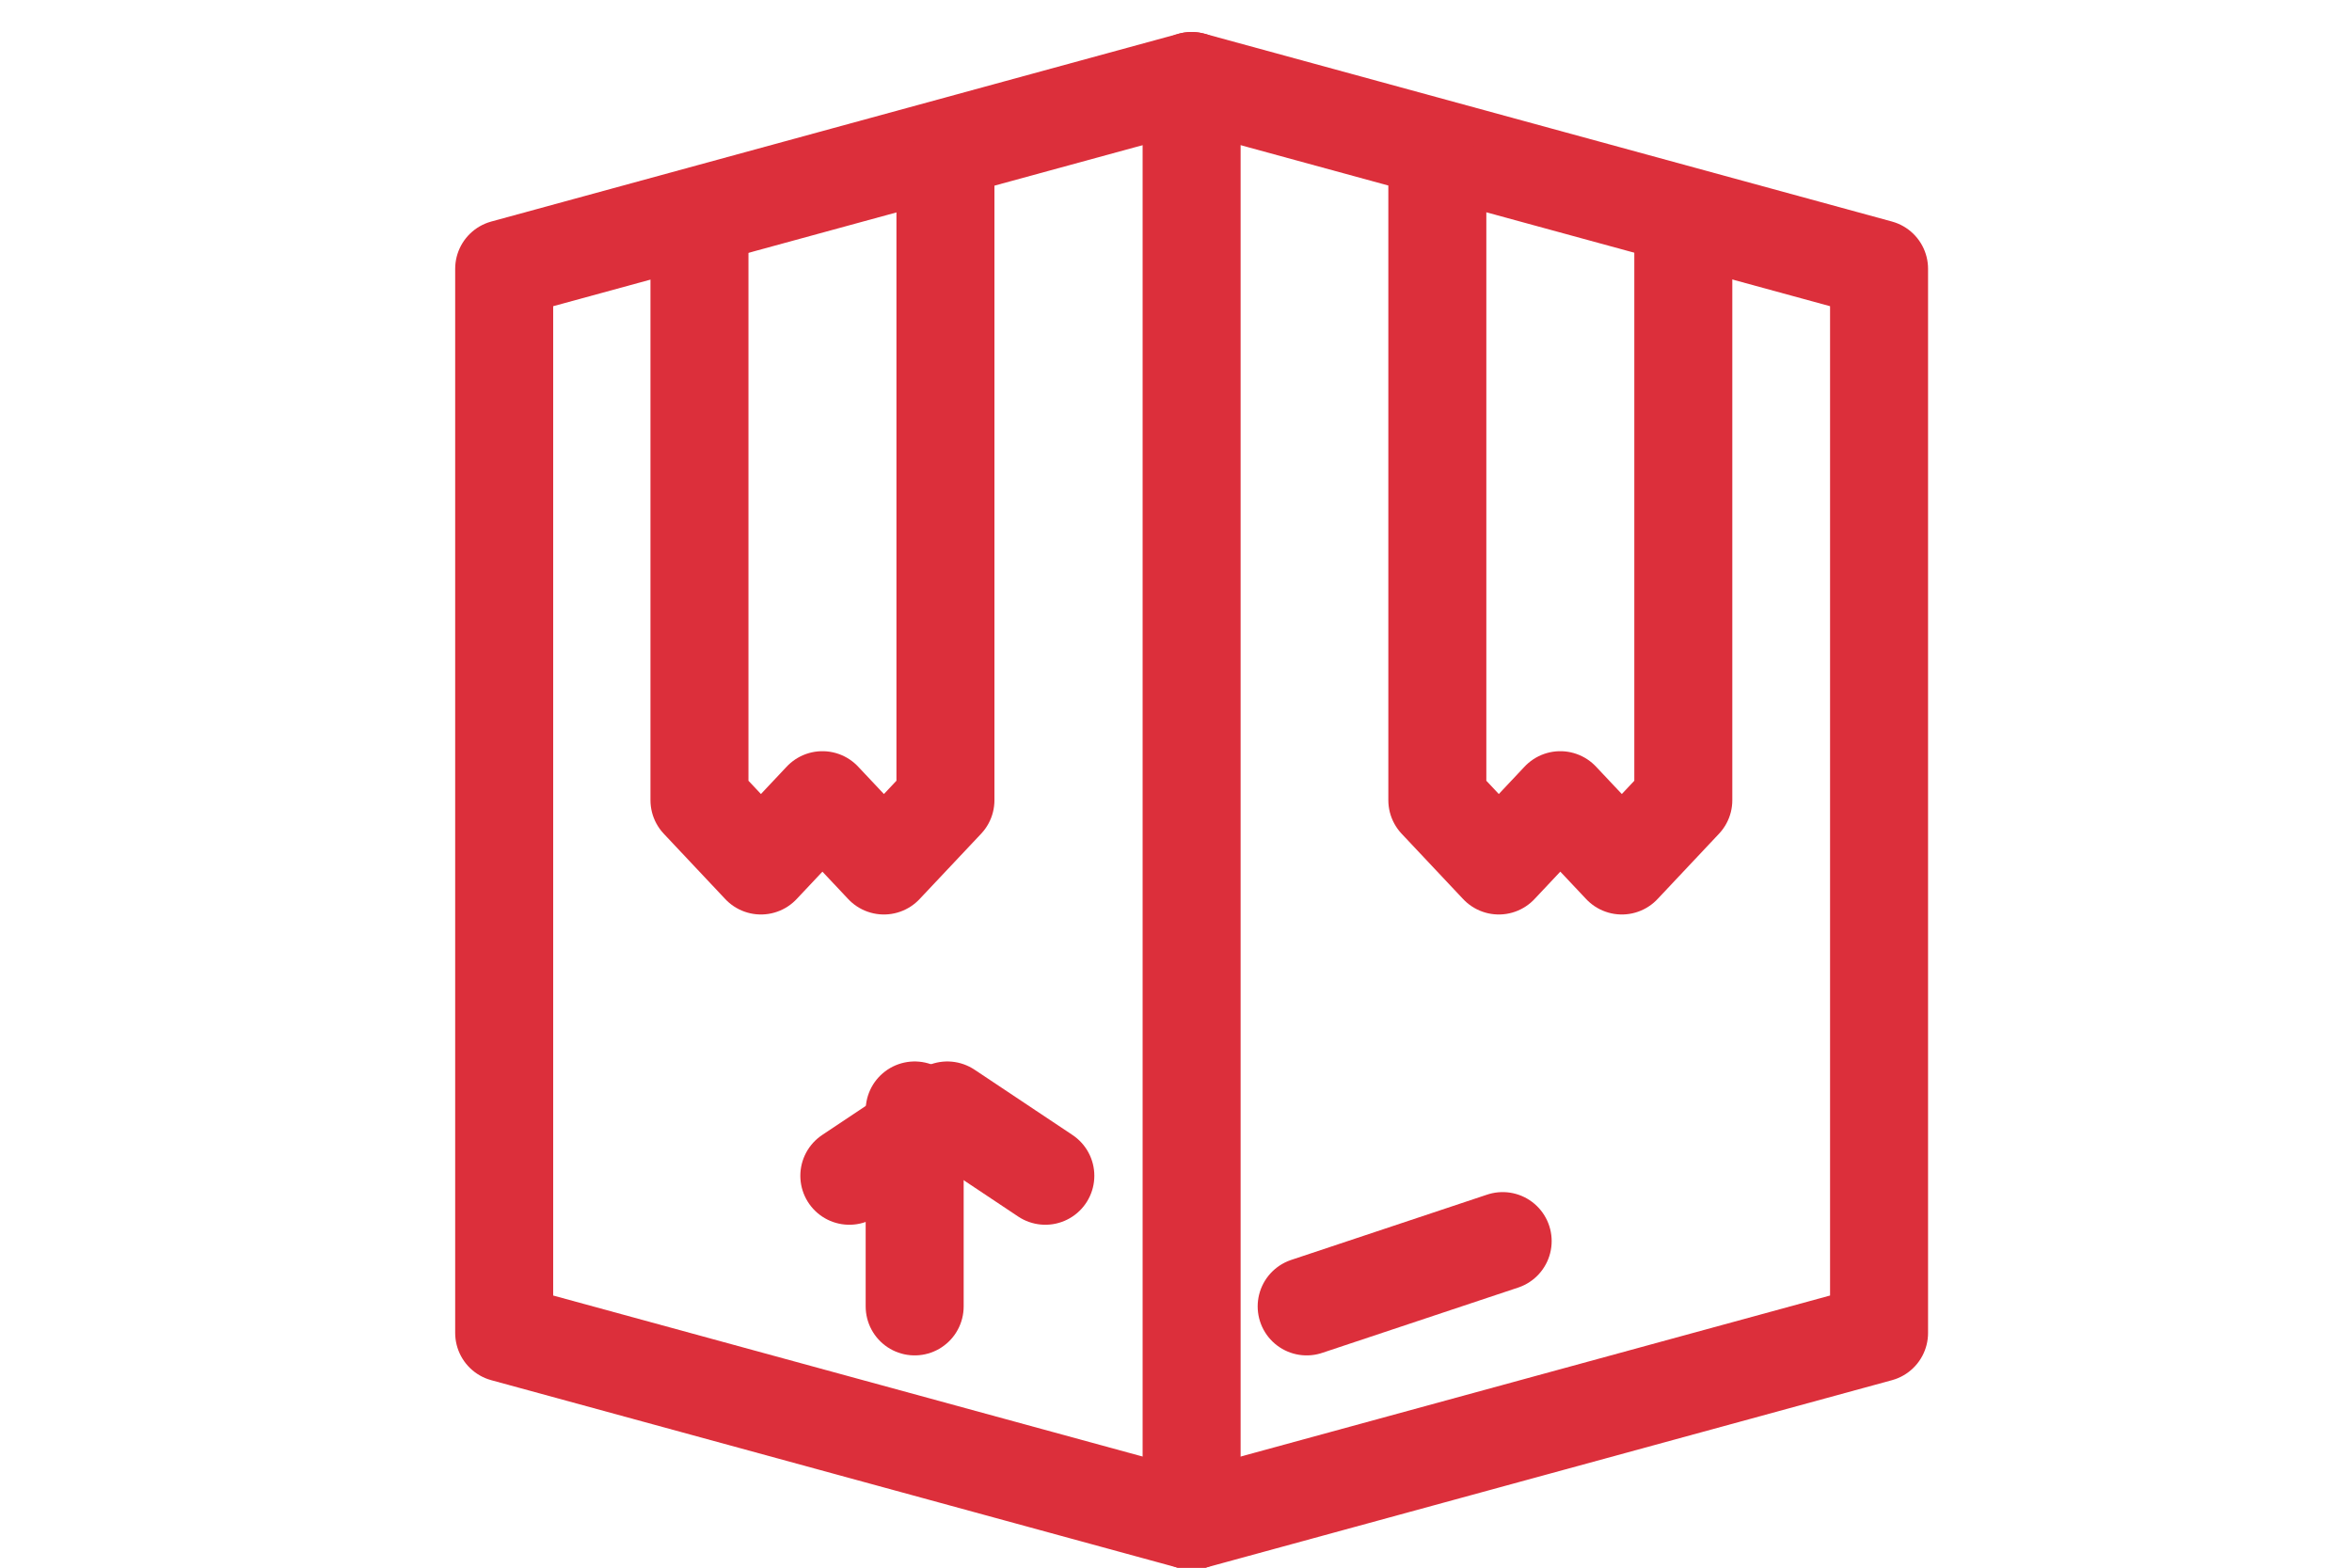
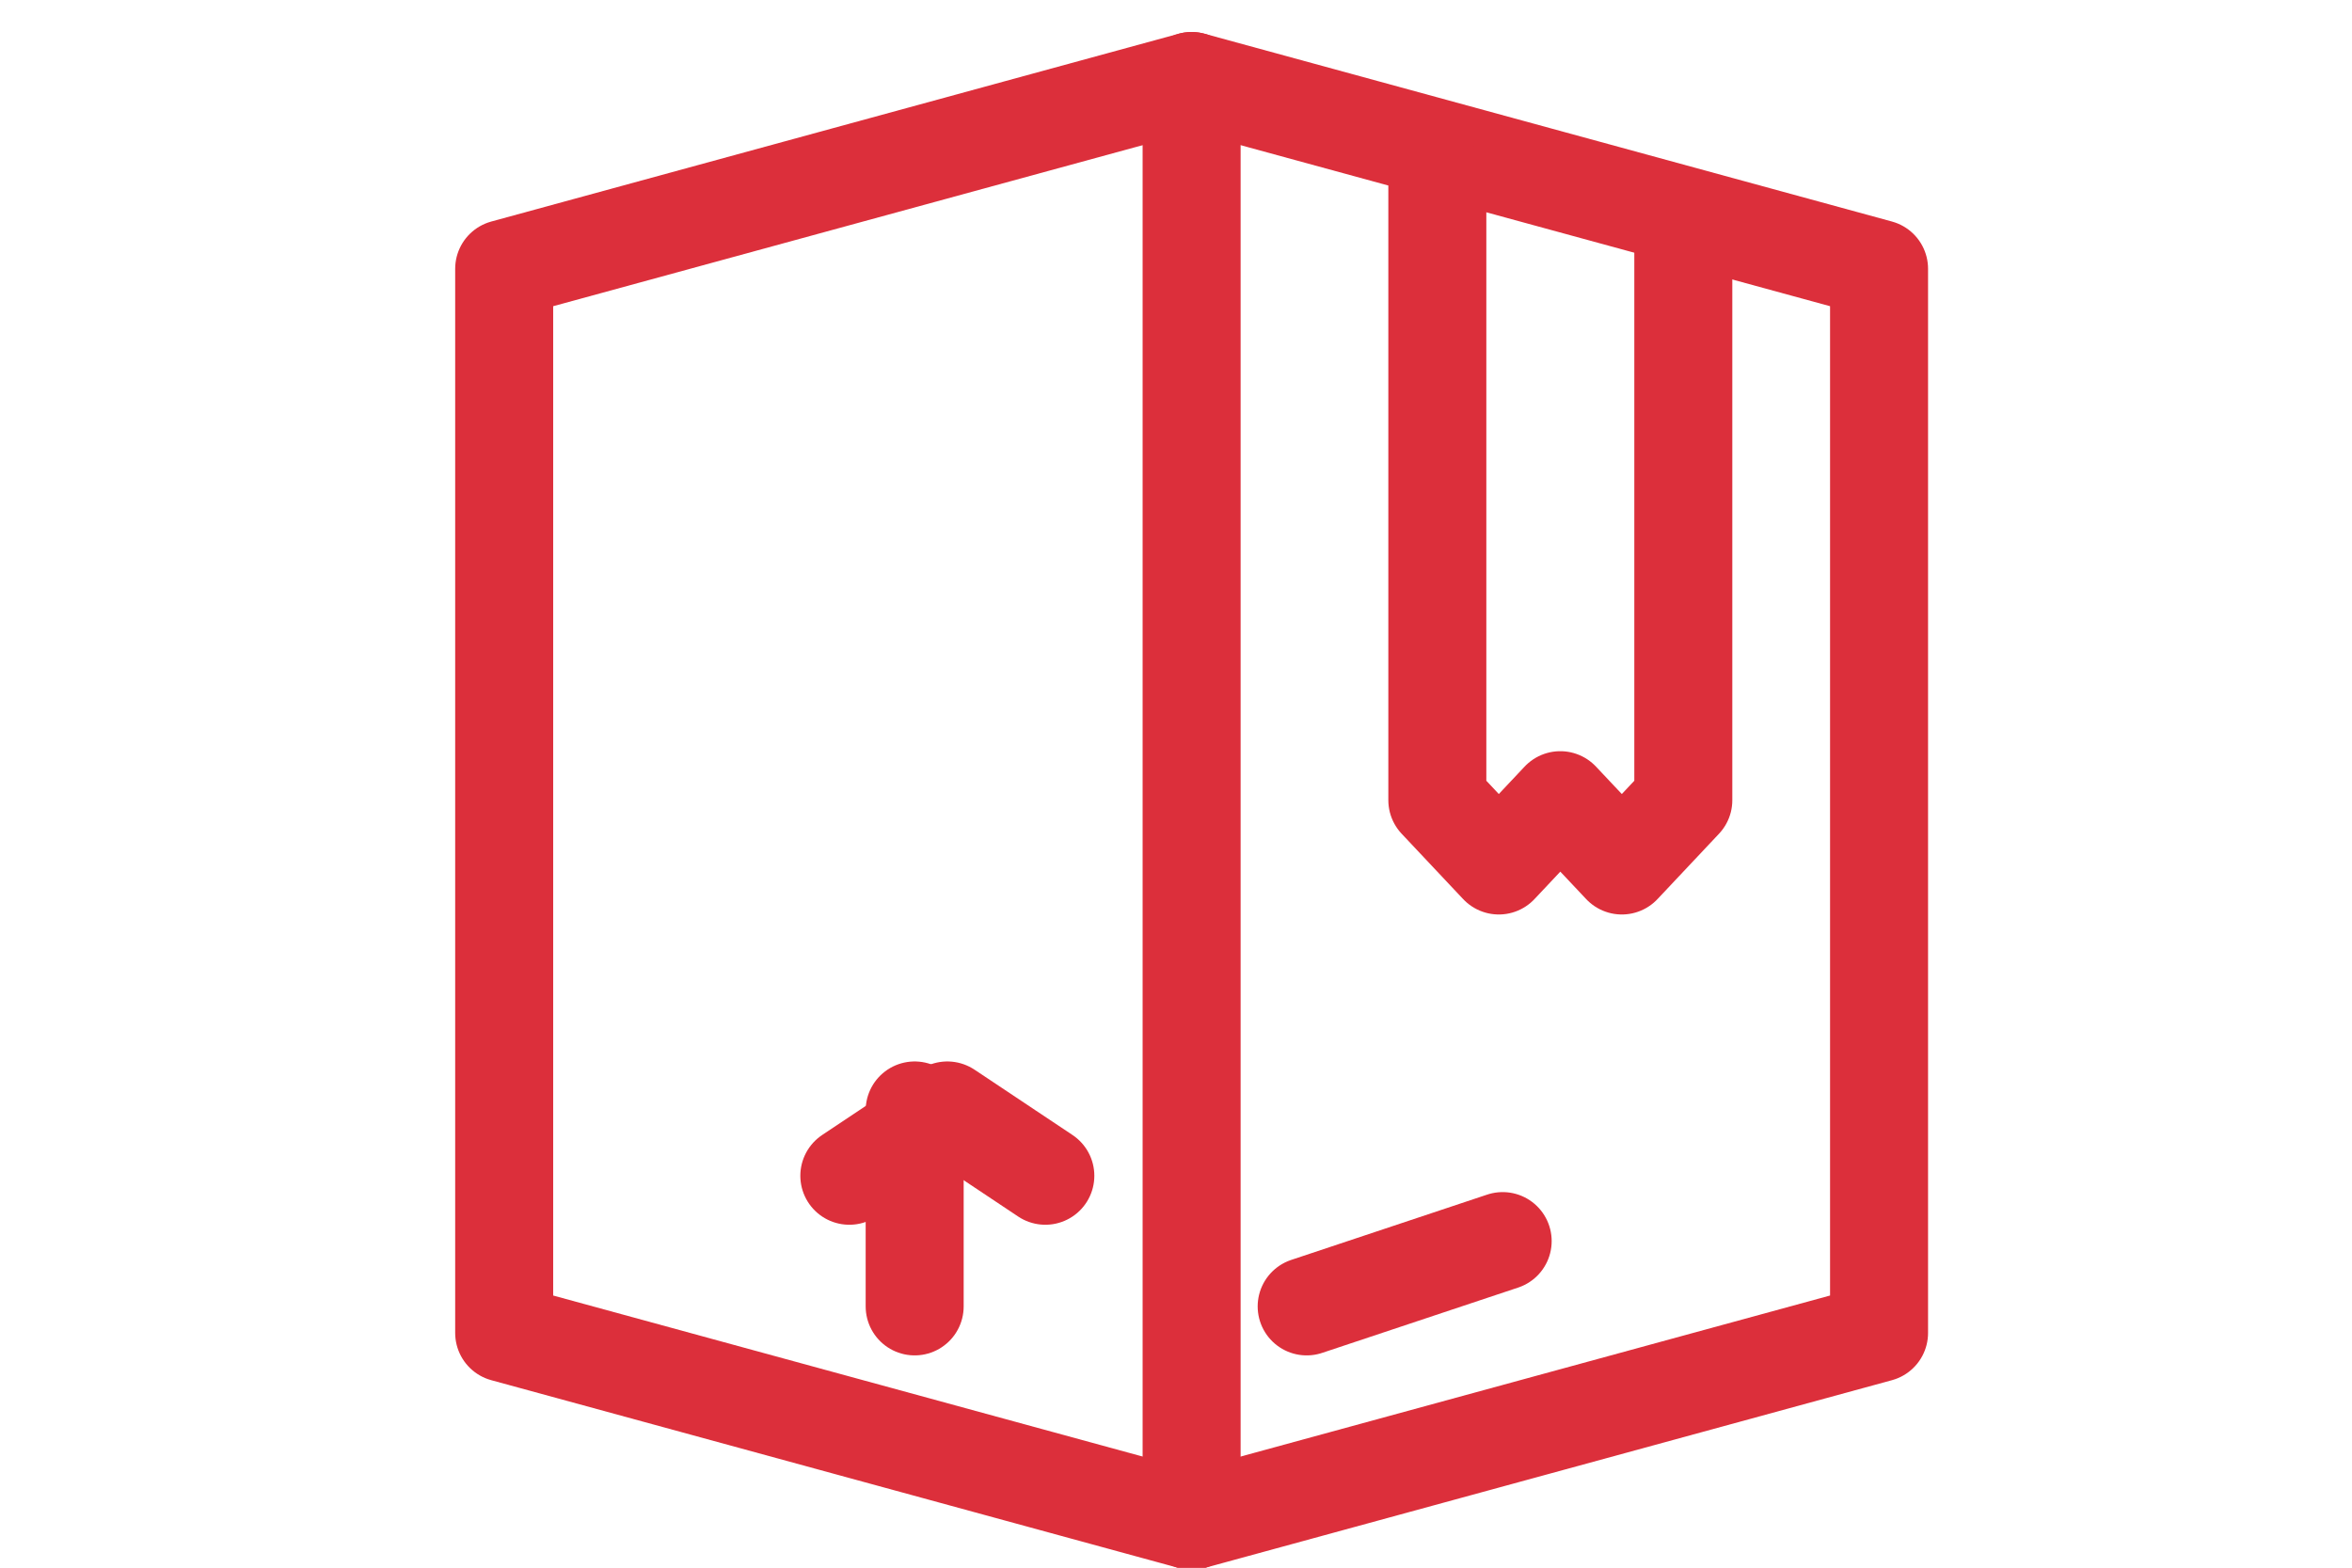
<svg xmlns="http://www.w3.org/2000/svg" width="36px" height="24px" viewBox="0 0 36 24" version="1.1">
  <title>icon/24/Упаковка груза</title>
  <desc>Created with Sketch.</desc>
  <defs />
  <g id="Symbols" stroke="none" stroke-width="1" fill="none" fill-rule="evenodd" stroke-linecap="round" stroke-linejoin="round">
    <g id="icon/24/Упаковка-груза" stroke="#DC2F3B" stroke-width="1.5">
      <g id="Page-1" transform="translate(7, 1)">
        <g id="Group-5">
          <polyline id="Stroke-1" points="11.239 22.281 0.717 19.406 0.717 3.115 11.239 0.24 21.761 3.115 21.761 19.406 11.239 22.281" />
          <path d="M11.239,22.281 L11.239,0.24" id="Stroke-3" />
        </g>
        <path d="M7,19 L7,16" id="Stroke-6" />
        <polyline id="Stroke-7" points="6 17 7.5 16 9 17" />
        <path d="M13,19 L16,18" id="Stroke-8" />
        <g id="Group-13" transform="translate(3, 1)">
          <polyline id="Stroke-9" points="12 0.75 12 10.25 12.941 11.25 13.882 10.25 14.824 11.25 15.765 10.25 15.765 1.75" />
-           <polyline id="Stroke-11" points="4.471 0.75 4.471 10.25 3.529 11.25 2.588 10.25 1.647 11.25 0.706 10.25 0.706 1.75" />
        </g>
      </g>
    </g>
  </g>
</svg>